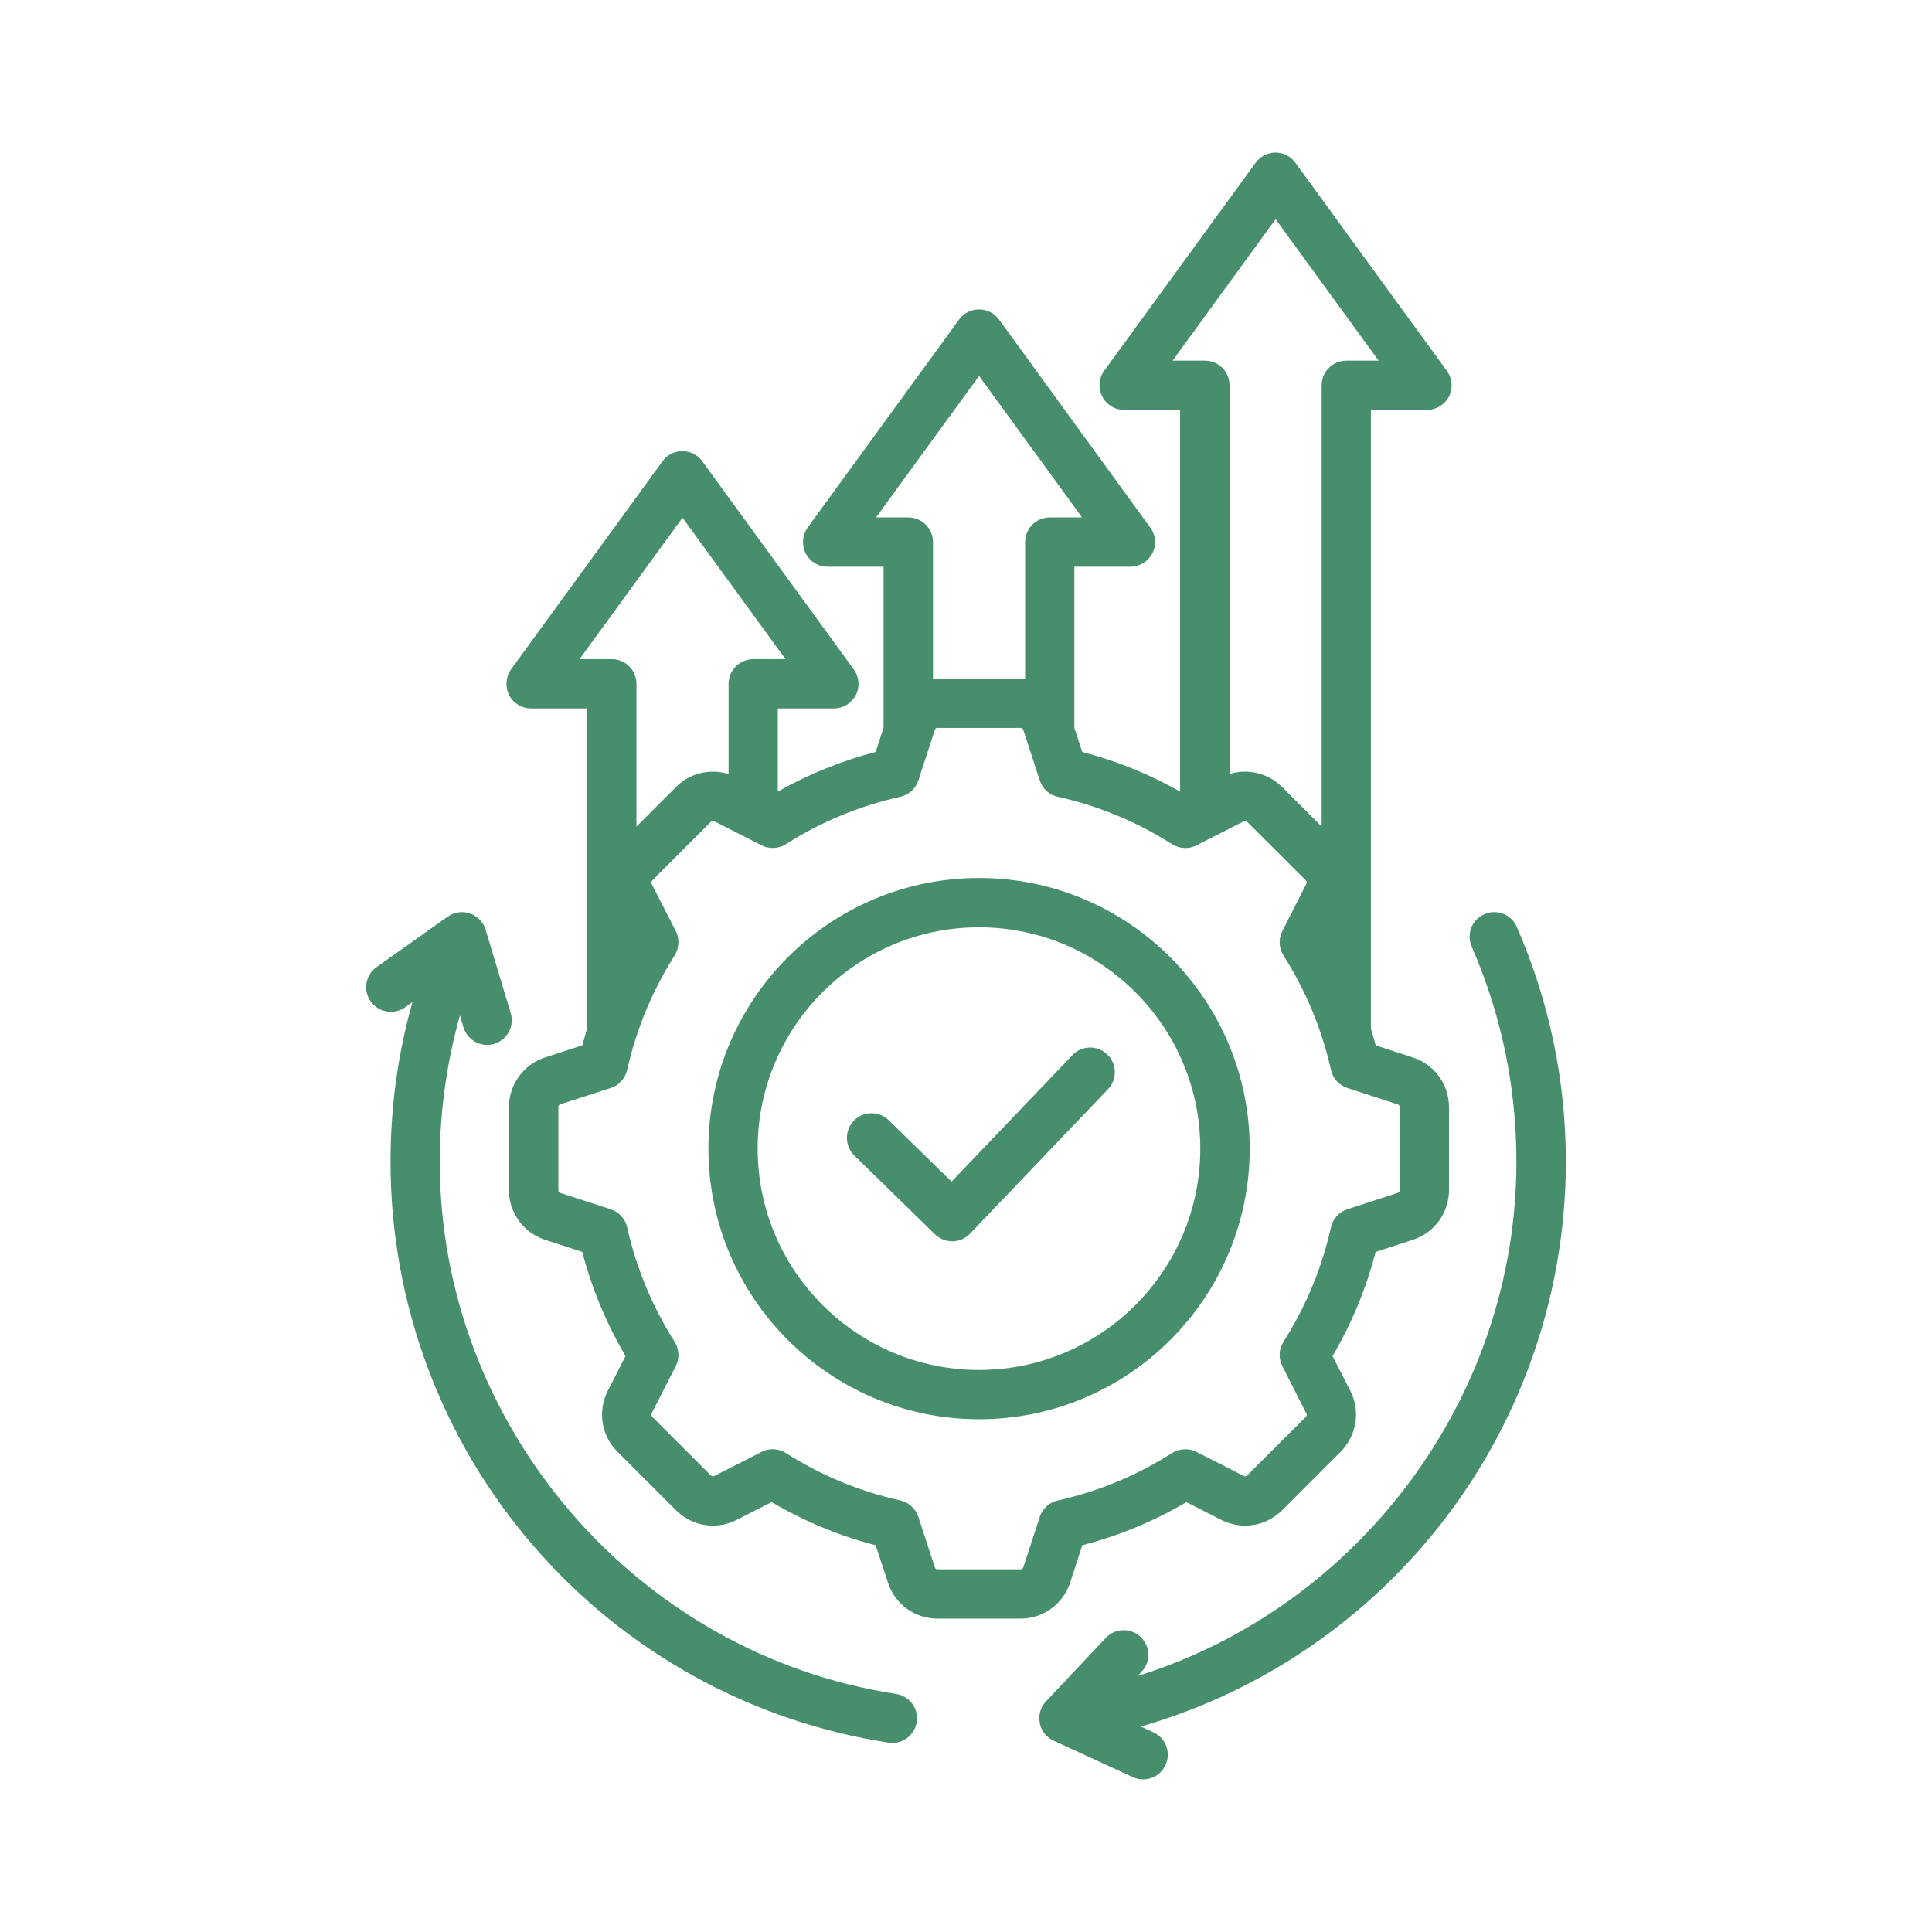
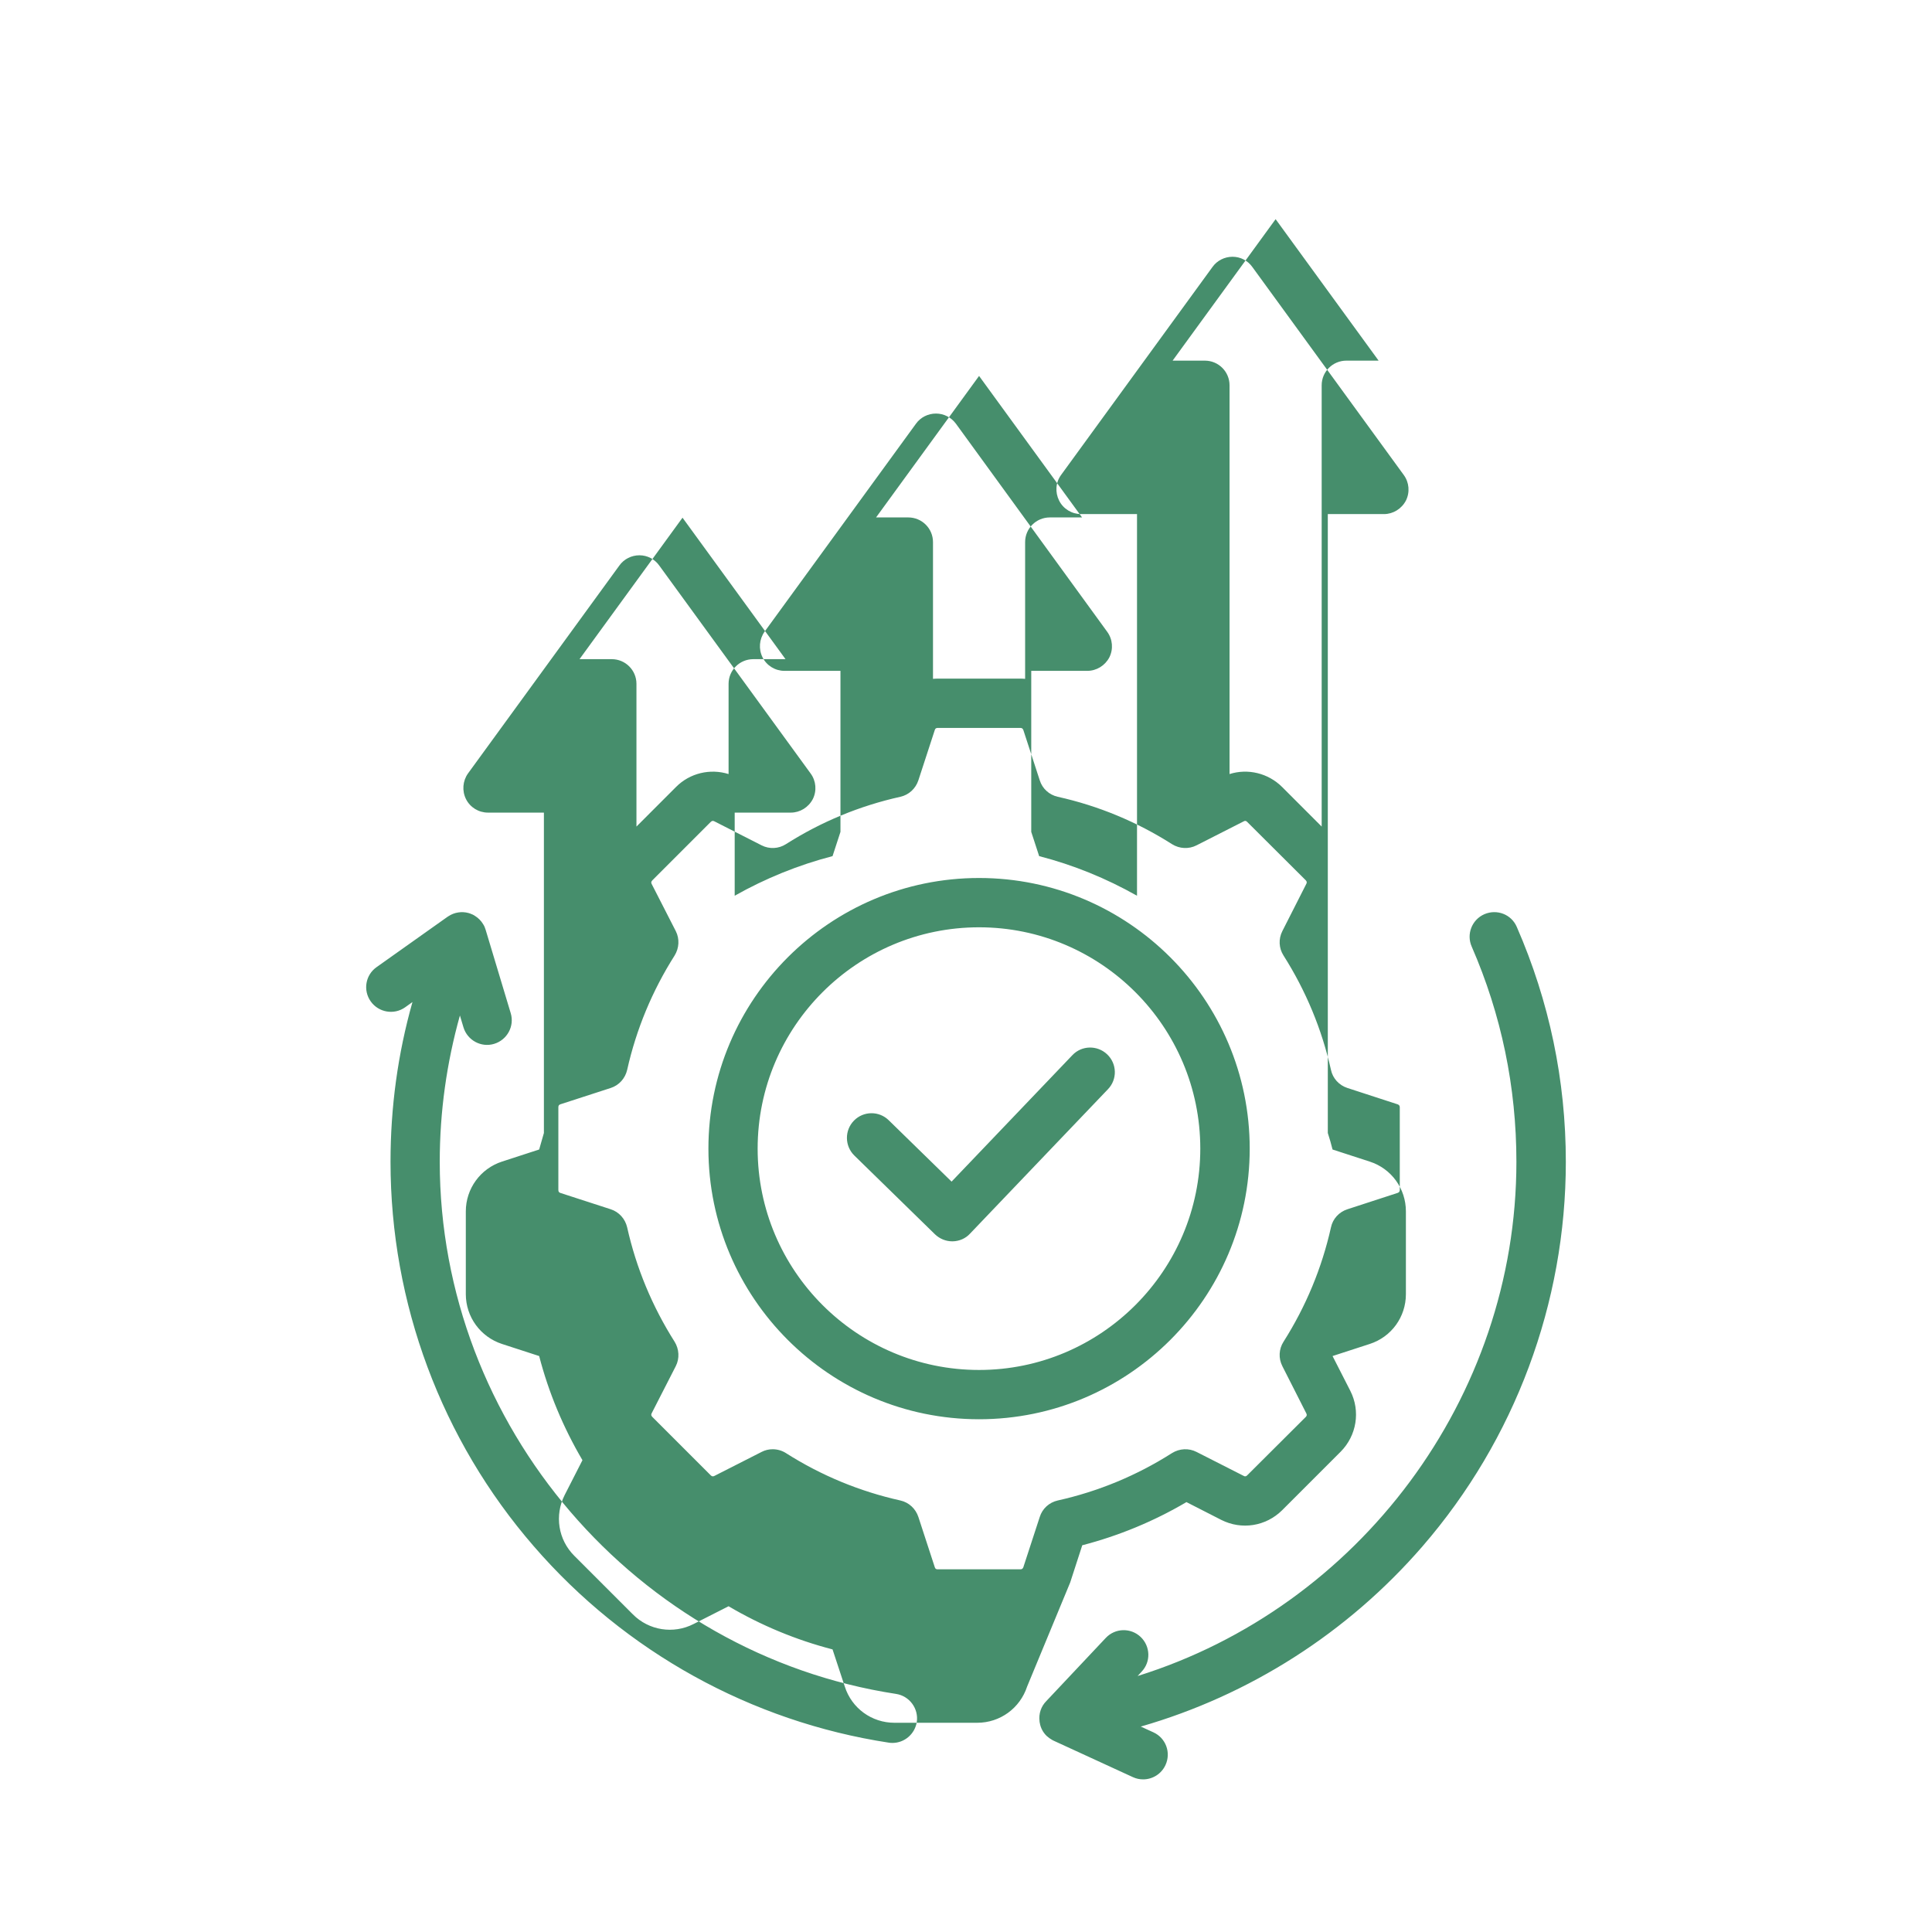
<svg xmlns="http://www.w3.org/2000/svg" id="Layer_1" enable-background="new 0 0 500 500" viewBox="0 0 500 500">
-   <path clip-rule="evenodd" d="m237.264 445.654c-.512 3.157-3.223 5.413-6.293 5.413-.358 0-.665-.021-.972-.072-35.559-5.439-68.202-23.479-91.839-50.806-23.945-27.603-37.094-62.947-37.094-99.519 0-14.132 1.893-27.966 5.679-41.341l-1.893 1.356c-2.865 2.036-6.856 1.356-8.903-1.515-2.046-2.875-1.381-6.861 1.535-8.897l18.317-12.996c.102-.066.205-.133.307-.194.767-.496 1.586-.813 2.507-.946.819-.133 1.739-.092 2.609.143.102.036.256.082.409.128.46.159.921.368 1.279.619.87.537 1.586 1.264 2.098 2.103v.005c.307.455.512.947.665 1.468l6.498 21.601c1.023 3.372-.921 6.928-4.298 7.946-3.326 1.013-6.907-.901-7.93-4.272l-.921-3.07c-3.428 12.243-5.219 24.917-5.219 37.861 0 68.217 50.806 127.419 118.087 137.713 3.479.533 5.884 3.787 5.372 7.272zm167.971-144.984c0 36.572-13.2 71.916-37.094 99.519-19.391 22.389-44.768 38.547-72.909 46.646l3.274 1.494c3.223 1.474 4.605 5.26 3.121 8.463-1.074 2.333-3.377 3.709-5.782 3.709-.921 0-1.791-.184-2.66-.583l-20.466-9.409c-.102-.056-.205-.113-.358-.179-.512-.286-1.023-.645-1.484-1.064-.921-.895-1.586-2.083-1.791-3.444s0-.005 0-.01c-.051-.108-.051-.225-.051-.338-.256-1.985.409-3.883 1.74-5.224l15.4-16.357c2.405-2.563 6.446-2.686 9.005-.271 2.558 2.42 2.712 6.457.256 9.02l-1.023 1.11c57.099-17.82 98.03-71.814 98.03-133.083 0-19.34-3.888-38.071-11.563-55.677-1.433-3.228.051-6.989 3.274-8.396 3.274-1.407 7.009.061 8.391 3.295 8.393 19.224 12.69 39.674 12.69 60.779zm-118.7-27.802c-2.558-2.43-6.6-2.338-9.005.21l-31.261 32.724-16.27-15.886c-2.507-2.461-6.549-2.415-9.005.108-2.456 2.517-2.405 6.559.102 9.02l20.875 20.394c1.228 1.167 2.814 1.816 4.451 1.816h.154c1.688-.031 3.326-.742 4.451-1.975l35.712-37.391c2.457-2.548 2.354-6.59-.204-9.02zm-33.154 81.678c31.568 0 57.253-25.7 57.253-57.283s-25.684-57.278-57.253-57.278c-31.619 0-57.304 25.695-57.304 57.278s25.684 57.283 57.304 57.283zm70.043-57.283c0-38.619-31.415-70.038-70.044-70.038s-70.043 31.42-70.043 70.038 31.415 70.038 70.043 70.038c38.63 0 70.044-31.42 70.044-70.038zm-54.336 95.318c.665-2.149 2.456-3.766 4.656-4.257 10.54-2.348 20.466-6.472 29.573-12.269 1.944-1.208 4.349-1.32 6.345-.297l12.228 6.216c.307.179.614.133.87-.148l15.196-15.145c.256-.281.307-.568.102-.926l-6.191-12.203c-1.023-2.011-.921-4.41.307-6.314 5.782-9.112 9.926-19.074 12.279-29.603.46-2.2 2.098-3.981 4.247-4.676l12.996-4.231c.358-.123.563-.353.563-.757v-21.417c0-.399-.205-.634-.563-.757l-12.996-4.231c-2.149-.696-3.786-2.477-4.247-4.676-2.354-10.524-6.498-20.486-12.279-29.598-1.228-1.903-1.33-4.308-.307-6.319l6.191-12.203c.205-.353.153-.639-.102-.926l-15.196-15.145c-.256-.281-.563-.327-.87-.143l-12.228 6.217c-1.996 1.023-4.4.911-6.345-.302-9.107-5.797-19.033-9.921-29.573-12.264-2.2-.491-3.991-2.108-4.656-4.257l-4.247-13.016c-.154-.378-.358-.547-.767-.547h-21.438c-.358 0-.614.169-.716.547l-4.247 13.016c-.716 2.149-2.456 3.766-4.656 4.257-10.54 2.343-20.517 6.467-29.624 12.264-1.893 1.213-4.298 1.325-6.293.302l-12.228-6.217c-.358-.184-.614-.138-.921.143l-15.145 15.15c-.256.282-.358.568-.154.921l6.242 12.203c1.023 2.011.87 4.415-.307 6.319-5.781 9.112-9.926 19.074-12.279 29.598-.512 2.2-2.098 3.981-4.247 4.676l-13.047 4.231c-.358.123-.512.358-.512.757v21.417c0 .404.154.634.512.757l13.047 4.231c2.149.696 3.735 2.476 4.247 4.681 2.354 10.519 6.498 20.481 12.279 29.598 1.177 1.903 1.33 4.303.307 6.314l-6.242 12.203c-.205.358-.102.645.154.926l15.145 15.145c.307.281.563.327.921.148l12.228-6.216c.87-.466 1.893-.696 2.865-.696 1.177 0 2.405.333 3.428.993 9.107 5.797 19.084 9.921 29.624 12.269 2.2.491 3.94 2.108 4.656 4.257l4.247 13.011c.102.384.358.547.716.547h21.438c.409 0 .614-.169.767-.547zm-119.11-221.99 26.656-36.613 26.657 36.613h-8.34c-3.53 0-6.396 2.855-6.396 6.38v23.356c-4.758-1.489-10.028-.266-13.609 3.351l-10.233 10.238v-36.946c0-3.525-2.865-6.38-6.396-6.38h-8.339zm76.746-36.68 26.657-36.618 26.656 36.618h-8.34c-3.531 0-6.396 2.855-6.396 6.38v35.395c-.409-.041-.818-.061-1.228-.061h-21.438c-.409 0-.819.026-1.177.061v-35.395c0-3.525-2.865-6.38-6.396-6.38zm76.746-40.578 26.657-36.613 26.656 36.613h-8.34c-3.53 0-6.395 2.855-6.395 6.38v114.203l-10.233-10.238c-3.633-3.617-8.902-4.845-13.61-3.351v-100.614c0-3.525-2.865-6.38-6.395-6.38zm-26.503 316.204 3.121-9.624c9.465-2.456 18.521-6.201 26.963-11.169l9.005 4.6c5.27 2.671 11.563 1.668 15.759-2.497l15.145-15.145c4.144-4.17 5.168-10.494 2.507-15.738l-4.605-9.02c4.963-8.442 8.698-17.483 11.154-26.953l9.619-3.126c5.628-1.821 9.363-6.999 9.363-12.893v-21.417c0-5.889-3.735-11.072-9.363-12.888l-9.619-3.126c-.358-1.438-.767-2.86-1.228-4.277v-160.17h14.53c2.354 0 4.554-1.346 5.679-3.484 1.075-2.139.87-4.707-.563-6.651l-39.192-53.835c-1.177-1.647-3.07-2.625-5.116-2.625-2.047 0-3.991.977-5.168 2.625l-39.192 53.835c-1.433 1.944-1.586 4.513-.512 6.651 1.074 2.139 3.274 3.484 5.679 3.484h14.479v98.772c-7.982-4.507-16.424-7.951-25.326-10.253l-2.047-6.273v-41.673h14.479c2.405 0 4.605-1.346 5.73-3.484 1.074-2.139.87-4.707-.563-6.646l-39.14-53.835c-1.228-1.653-3.121-2.625-5.168-2.625s-3.991.972-5.167 2.625l-39.192 53.835c-1.381 1.939-1.586 4.507-.512 6.646 1.075 2.139 3.274 3.484 5.679 3.484h14.479v41.673l-2.047 6.273c-8.851 2.302-17.345 5.746-25.326 10.253v-21.514h14.531c2.353 0 4.553-1.346 5.679-3.484 1.075-2.144.87-4.712-.563-6.651l-39.192-53.835c-1.177-1.647-3.07-2.625-5.116-2.625-2.047 0-3.991.977-5.168 2.625l-39.192 53.835c-1.381 1.939-1.586 4.508-.512 6.651 1.075 2.138 3.274 3.484 5.679 3.484h14.479v82.911c-.409 1.412-.819 2.835-1.228 4.277l-9.619 3.126c-5.577 1.816-9.363 6.999-9.363 12.888v21.417c0 5.894 3.786 11.072 9.363 12.893l9.619 3.126c2.456 9.471 6.242 18.506 11.205 26.953l-4.605 9.02c-2.66 5.244-1.688 11.573 2.507 15.738l15.145 15.145c4.144 4.165 10.489 5.168 15.707 2.497l9.056-4.6c8.442 4.968 17.447 8.713 26.912 11.169l3.172 9.624c1.791 5.603 6.958 9.363 12.842 9.363h21.438c5.891.001 11.058-3.76 12.9-9.362z" fill="#468e6c" fill-rule="evenodd" />
+   <path clip-rule="evenodd" d="m237.264 445.654c-.512 3.157-3.223 5.413-6.293 5.413-.358 0-.665-.021-.972-.072-35.559-5.439-68.202-23.479-91.839-50.806-23.945-27.603-37.094-62.947-37.094-99.519 0-14.132 1.893-27.966 5.679-41.341l-1.893 1.356c-2.865 2.036-6.856 1.356-8.903-1.515-2.046-2.875-1.381-6.861 1.535-8.897l18.317-12.996c.102-.066.205-.133.307-.194.767-.496 1.586-.813 2.507-.946.819-.133 1.739-.092 2.609.143.102.036.256.082.409.128.46.159.921.368 1.279.619.87.537 1.586 1.264 2.098 2.103v.005c.307.455.512.947.665 1.468l6.498 21.601c1.023 3.372-.921 6.928-4.298 7.946-3.326 1.013-6.907-.901-7.93-4.272l-.921-3.07c-3.428 12.243-5.219 24.917-5.219 37.861 0 68.217 50.806 127.419 118.087 137.713 3.479.533 5.884 3.787 5.372 7.272zm167.971-144.984c0 36.572-13.2 71.916-37.094 99.519-19.391 22.389-44.768 38.547-72.909 46.646l3.274 1.494c3.223 1.474 4.605 5.26 3.121 8.463-1.074 2.333-3.377 3.709-5.782 3.709-.921 0-1.791-.184-2.66-.583l-20.466-9.409c-.102-.056-.205-.113-.358-.179-.512-.286-1.023-.645-1.484-1.064-.921-.895-1.586-2.083-1.791-3.444s0-.005 0-.01c-.051-.108-.051-.225-.051-.338-.256-1.985.409-3.883 1.74-5.224l15.4-16.357c2.405-2.563 6.446-2.686 9.005-.271 2.558 2.42 2.712 6.457.256 9.02l-1.023 1.11c57.099-17.82 98.03-71.814 98.03-133.083 0-19.34-3.888-38.071-11.563-55.677-1.433-3.228.051-6.989 3.274-8.396 3.274-1.407 7.009.061 8.391 3.295 8.393 19.224 12.69 39.674 12.69 60.779zm-118.7-27.802c-2.558-2.43-6.6-2.338-9.005.21l-31.261 32.724-16.27-15.886c-2.507-2.461-6.549-2.415-9.005.108-2.456 2.517-2.405 6.559.102 9.02l20.875 20.394c1.228 1.167 2.814 1.816 4.451 1.816h.154c1.688-.031 3.326-.742 4.451-1.975l35.712-37.391c2.457-2.548 2.354-6.59-.204-9.02zm-33.154 81.678c31.568 0 57.253-25.7 57.253-57.283s-25.684-57.278-57.253-57.278c-31.619 0-57.304 25.695-57.304 57.278s25.684 57.283 57.304 57.283zm70.043-57.283c0-38.619-31.415-70.038-70.044-70.038s-70.043 31.42-70.043 70.038 31.415 70.038 70.043 70.038c38.63 0 70.044-31.42 70.044-70.038zm-54.336 95.318c.665-2.149 2.456-3.766 4.656-4.257 10.54-2.348 20.466-6.472 29.573-12.269 1.944-1.208 4.349-1.32 6.345-.297l12.228 6.216c.307.179.614.133.87-.148l15.196-15.145c.256-.281.307-.568.102-.926l-6.191-12.203c-1.023-2.011-.921-4.41.307-6.314 5.782-9.112 9.926-19.074 12.279-29.603.46-2.2 2.098-3.981 4.247-4.676l12.996-4.231c.358-.123.563-.353.563-.757v-21.417c0-.399-.205-.634-.563-.757l-12.996-4.231c-2.149-.696-3.786-2.477-4.247-4.676-2.354-10.524-6.498-20.486-12.279-29.598-1.228-1.903-1.33-4.308-.307-6.319l6.191-12.203c.205-.353.153-.639-.102-.926l-15.196-15.145c-.256-.281-.563-.327-.87-.143l-12.228 6.217c-1.996 1.023-4.4.911-6.345-.302-9.107-5.797-19.033-9.921-29.573-12.264-2.2-.491-3.991-2.108-4.656-4.257l-4.247-13.016c-.154-.378-.358-.547-.767-.547h-21.438c-.358 0-.614.169-.716.547l-4.247 13.016c-.716 2.149-2.456 3.766-4.656 4.257-10.54 2.343-20.517 6.467-29.624 12.264-1.893 1.213-4.298 1.325-6.293.302l-12.228-6.217c-.358-.184-.614-.138-.921.143l-15.145 15.15c-.256.282-.358.568-.154.921l6.242 12.203c1.023 2.011.87 4.415-.307 6.319-5.781 9.112-9.926 19.074-12.279 29.598-.512 2.2-2.098 3.981-4.247 4.676l-13.047 4.231c-.358.123-.512.358-.512.757v21.417c0 .404.154.634.512.757l13.047 4.231c2.149.696 3.735 2.476 4.247 4.681 2.354 10.519 6.498 20.481 12.279 29.598 1.177 1.903 1.33 4.303.307 6.314l-6.242 12.203c-.205.358-.102.645.154.926l15.145 15.145c.307.281.563.327.921.148l12.228-6.216c.87-.466 1.893-.696 2.865-.696 1.177 0 2.405.333 3.428.993 9.107 5.797 19.084 9.921 29.624 12.269 2.2.491 3.94 2.108 4.656 4.257l4.247 13.011c.102.384.358.547.716.547h21.438c.409 0 .614-.169.767-.547zm-119.11-221.99 26.656-36.613 26.657 36.613h-8.34c-3.53 0-6.396 2.855-6.396 6.38v23.356c-4.758-1.489-10.028-.266-13.609 3.351l-10.233 10.238v-36.946c0-3.525-2.865-6.38-6.396-6.38h-8.339zm76.746-36.68 26.657-36.618 26.656 36.618h-8.34c-3.531 0-6.396 2.855-6.396 6.38v35.395c-.409-.041-.818-.061-1.228-.061h-21.438c-.409 0-.819.026-1.177.061v-35.395c0-3.525-2.865-6.38-6.396-6.38zm76.746-40.578 26.657-36.613 26.656 36.613h-8.34c-3.53 0-6.395 2.855-6.395 6.38v114.203l-10.233-10.238c-3.633-3.617-8.902-4.845-13.61-3.351v-100.614c0-3.525-2.865-6.38-6.395-6.38zm-26.503 316.204 3.121-9.624c9.465-2.456 18.521-6.201 26.963-11.169l9.005 4.6c5.27 2.671 11.563 1.668 15.759-2.497l15.145-15.145c4.144-4.17 5.168-10.494 2.507-15.738l-4.605-9.02l9.619-3.126c5.628-1.821 9.363-6.999 9.363-12.893v-21.417c0-5.889-3.735-11.072-9.363-12.888l-9.619-3.126c-.358-1.438-.767-2.86-1.228-4.277v-160.17h14.53c2.354 0 4.554-1.346 5.679-3.484 1.075-2.139.87-4.707-.563-6.651l-39.192-53.835c-1.177-1.647-3.07-2.625-5.116-2.625-2.047 0-3.991.977-5.168 2.625l-39.192 53.835c-1.433 1.944-1.586 4.513-.512 6.651 1.074 2.139 3.274 3.484 5.679 3.484h14.479v98.772c-7.982-4.507-16.424-7.951-25.326-10.253l-2.047-6.273v-41.673h14.479c2.405 0 4.605-1.346 5.73-3.484 1.074-2.139.87-4.707-.563-6.646l-39.14-53.835c-1.228-1.653-3.121-2.625-5.168-2.625s-3.991.972-5.167 2.625l-39.192 53.835c-1.381 1.939-1.586 4.507-.512 6.646 1.075 2.139 3.274 3.484 5.679 3.484h14.479v41.673l-2.047 6.273c-8.851 2.302-17.345 5.746-25.326 10.253v-21.514h14.531c2.353 0 4.553-1.346 5.679-3.484 1.075-2.144.87-4.712-.563-6.651l-39.192-53.835c-1.177-1.647-3.07-2.625-5.116-2.625-2.047 0-3.991.977-5.168 2.625l-39.192 53.835c-1.381 1.939-1.586 4.508-.512 6.651 1.075 2.138 3.274 3.484 5.679 3.484h14.479v82.911c-.409 1.412-.819 2.835-1.228 4.277l-9.619 3.126c-5.577 1.816-9.363 6.999-9.363 12.888v21.417c0 5.894 3.786 11.072 9.363 12.893l9.619 3.126c2.456 9.471 6.242 18.506 11.205 26.953l-4.605 9.02c-2.66 5.244-1.688 11.573 2.507 15.738l15.145 15.145c4.144 4.165 10.489 5.168 15.707 2.497l9.056-4.6c8.442 4.968 17.447 8.713 26.912 11.169l3.172 9.624c1.791 5.603 6.958 9.363 12.842 9.363h21.438c5.891.001 11.058-3.76 12.9-9.362z" fill="#468e6c" fill-rule="evenodd" />
</svg>